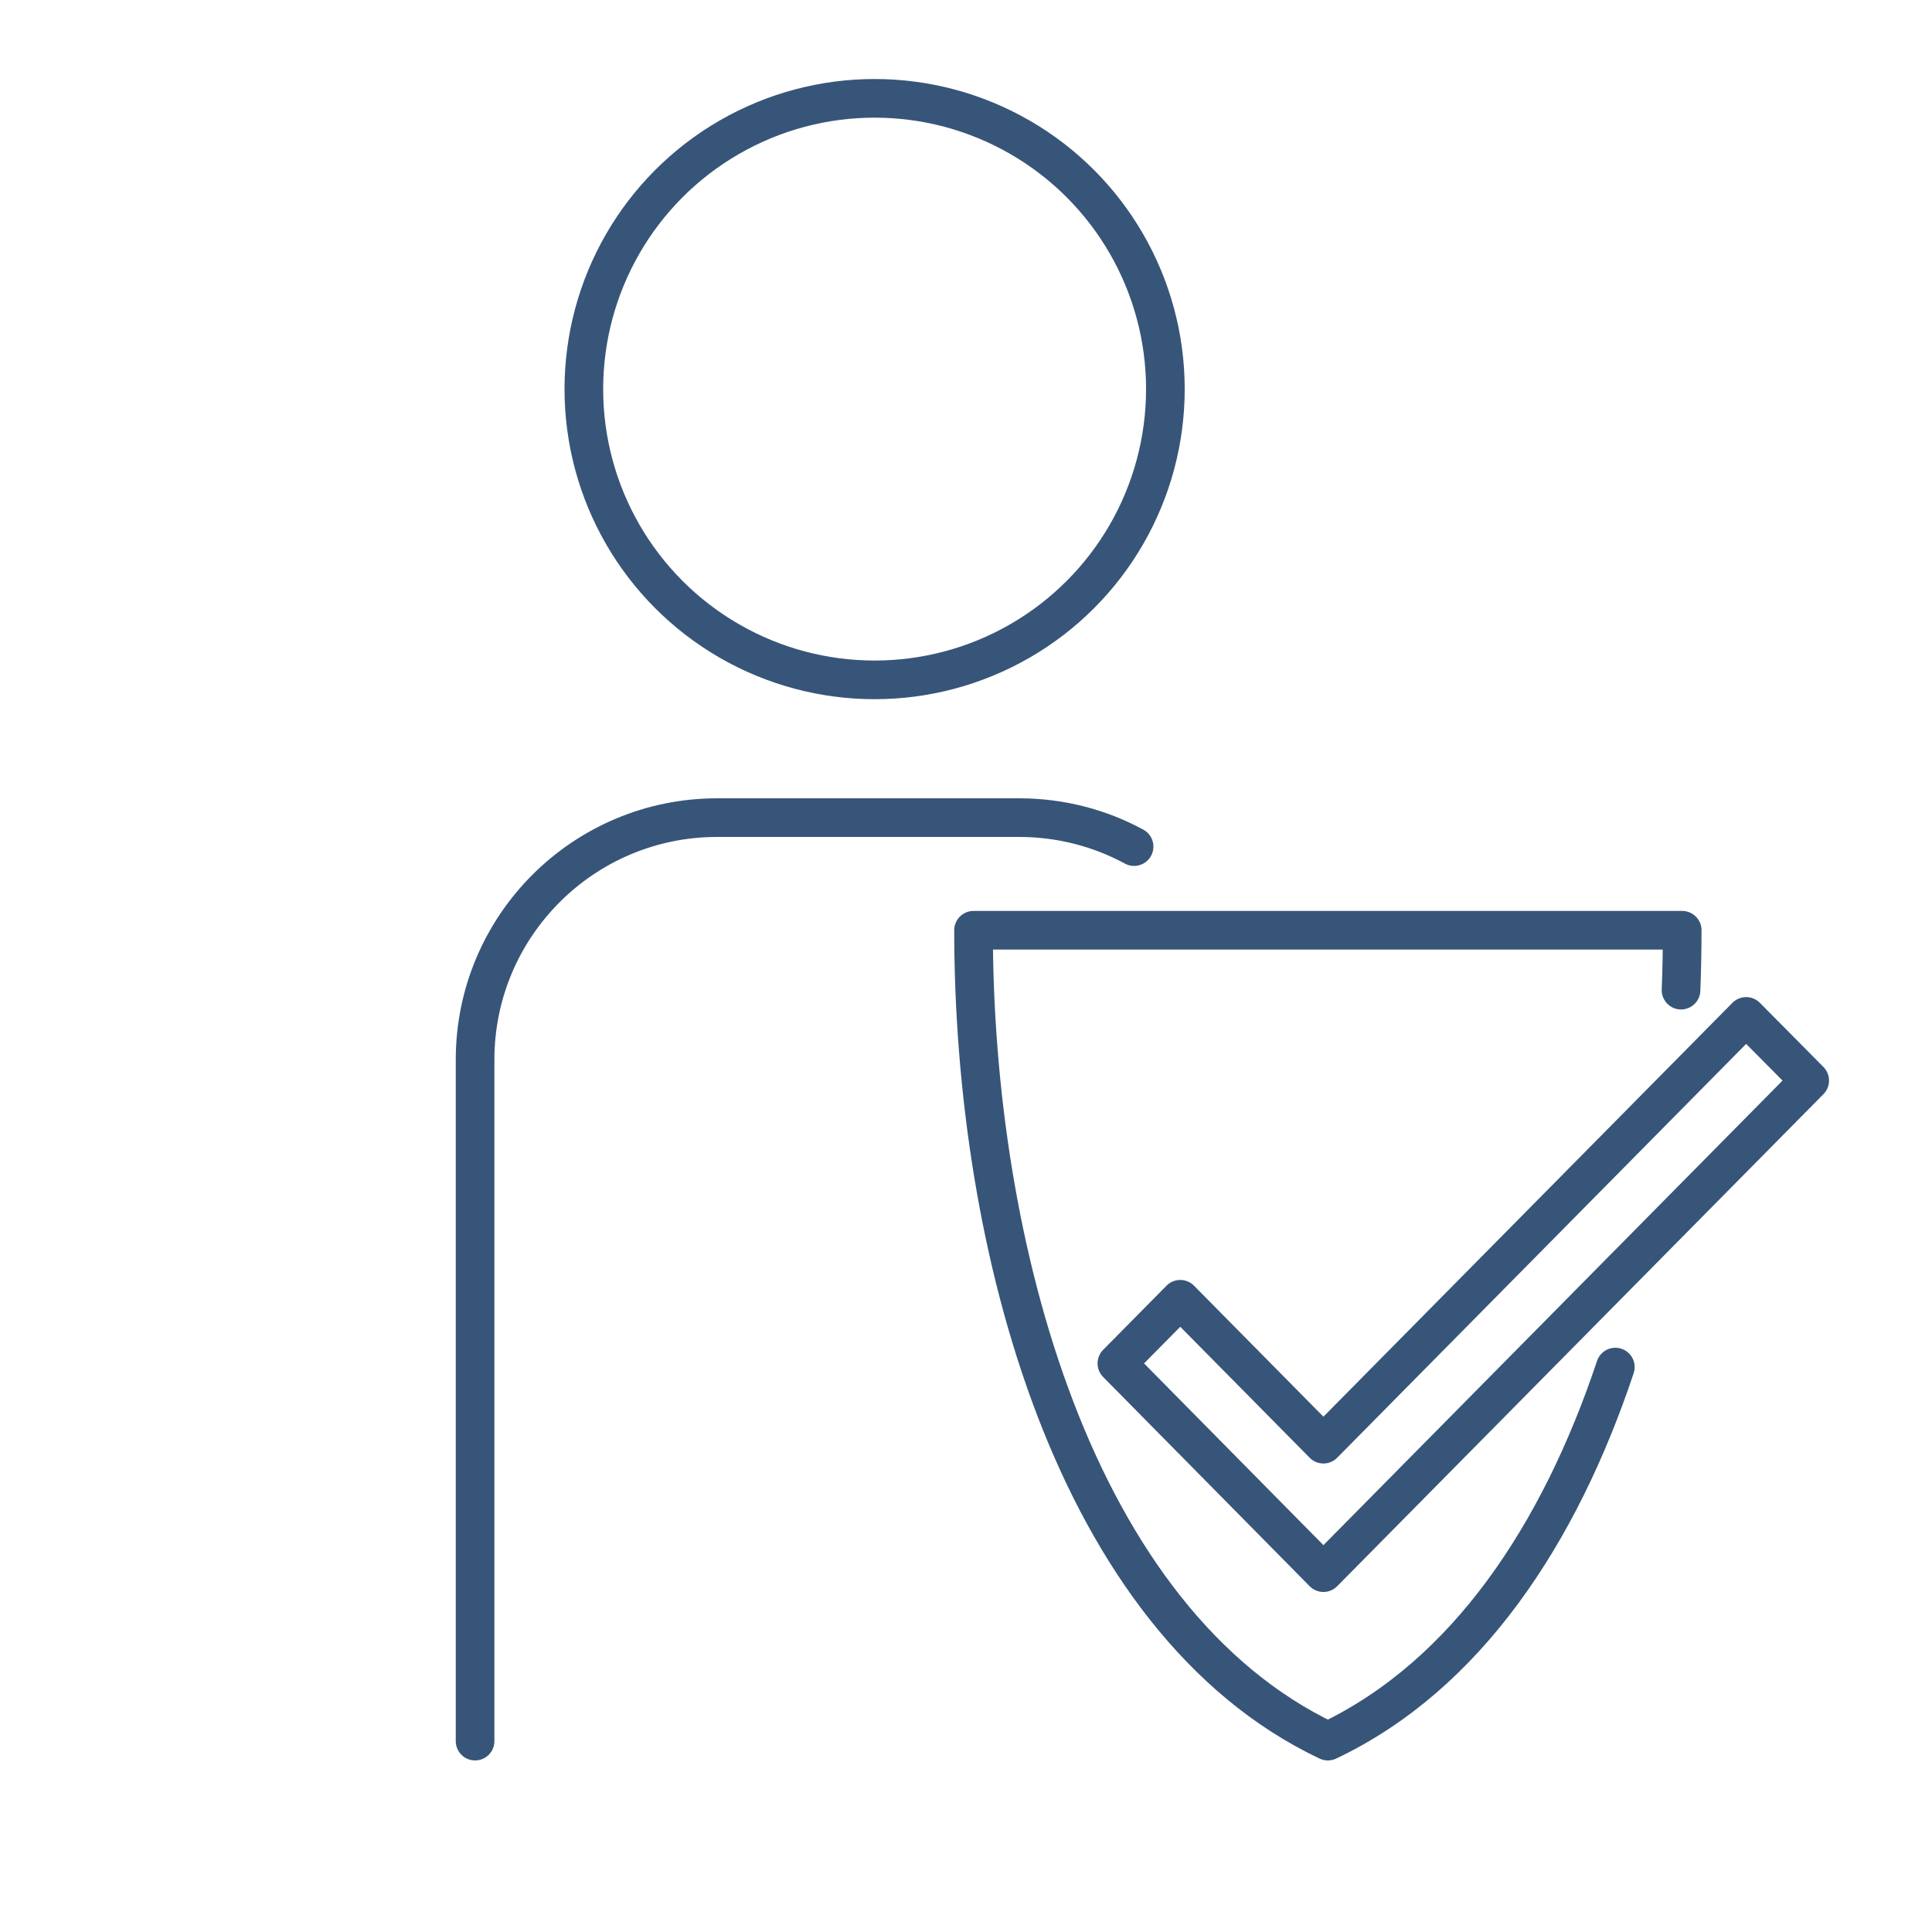
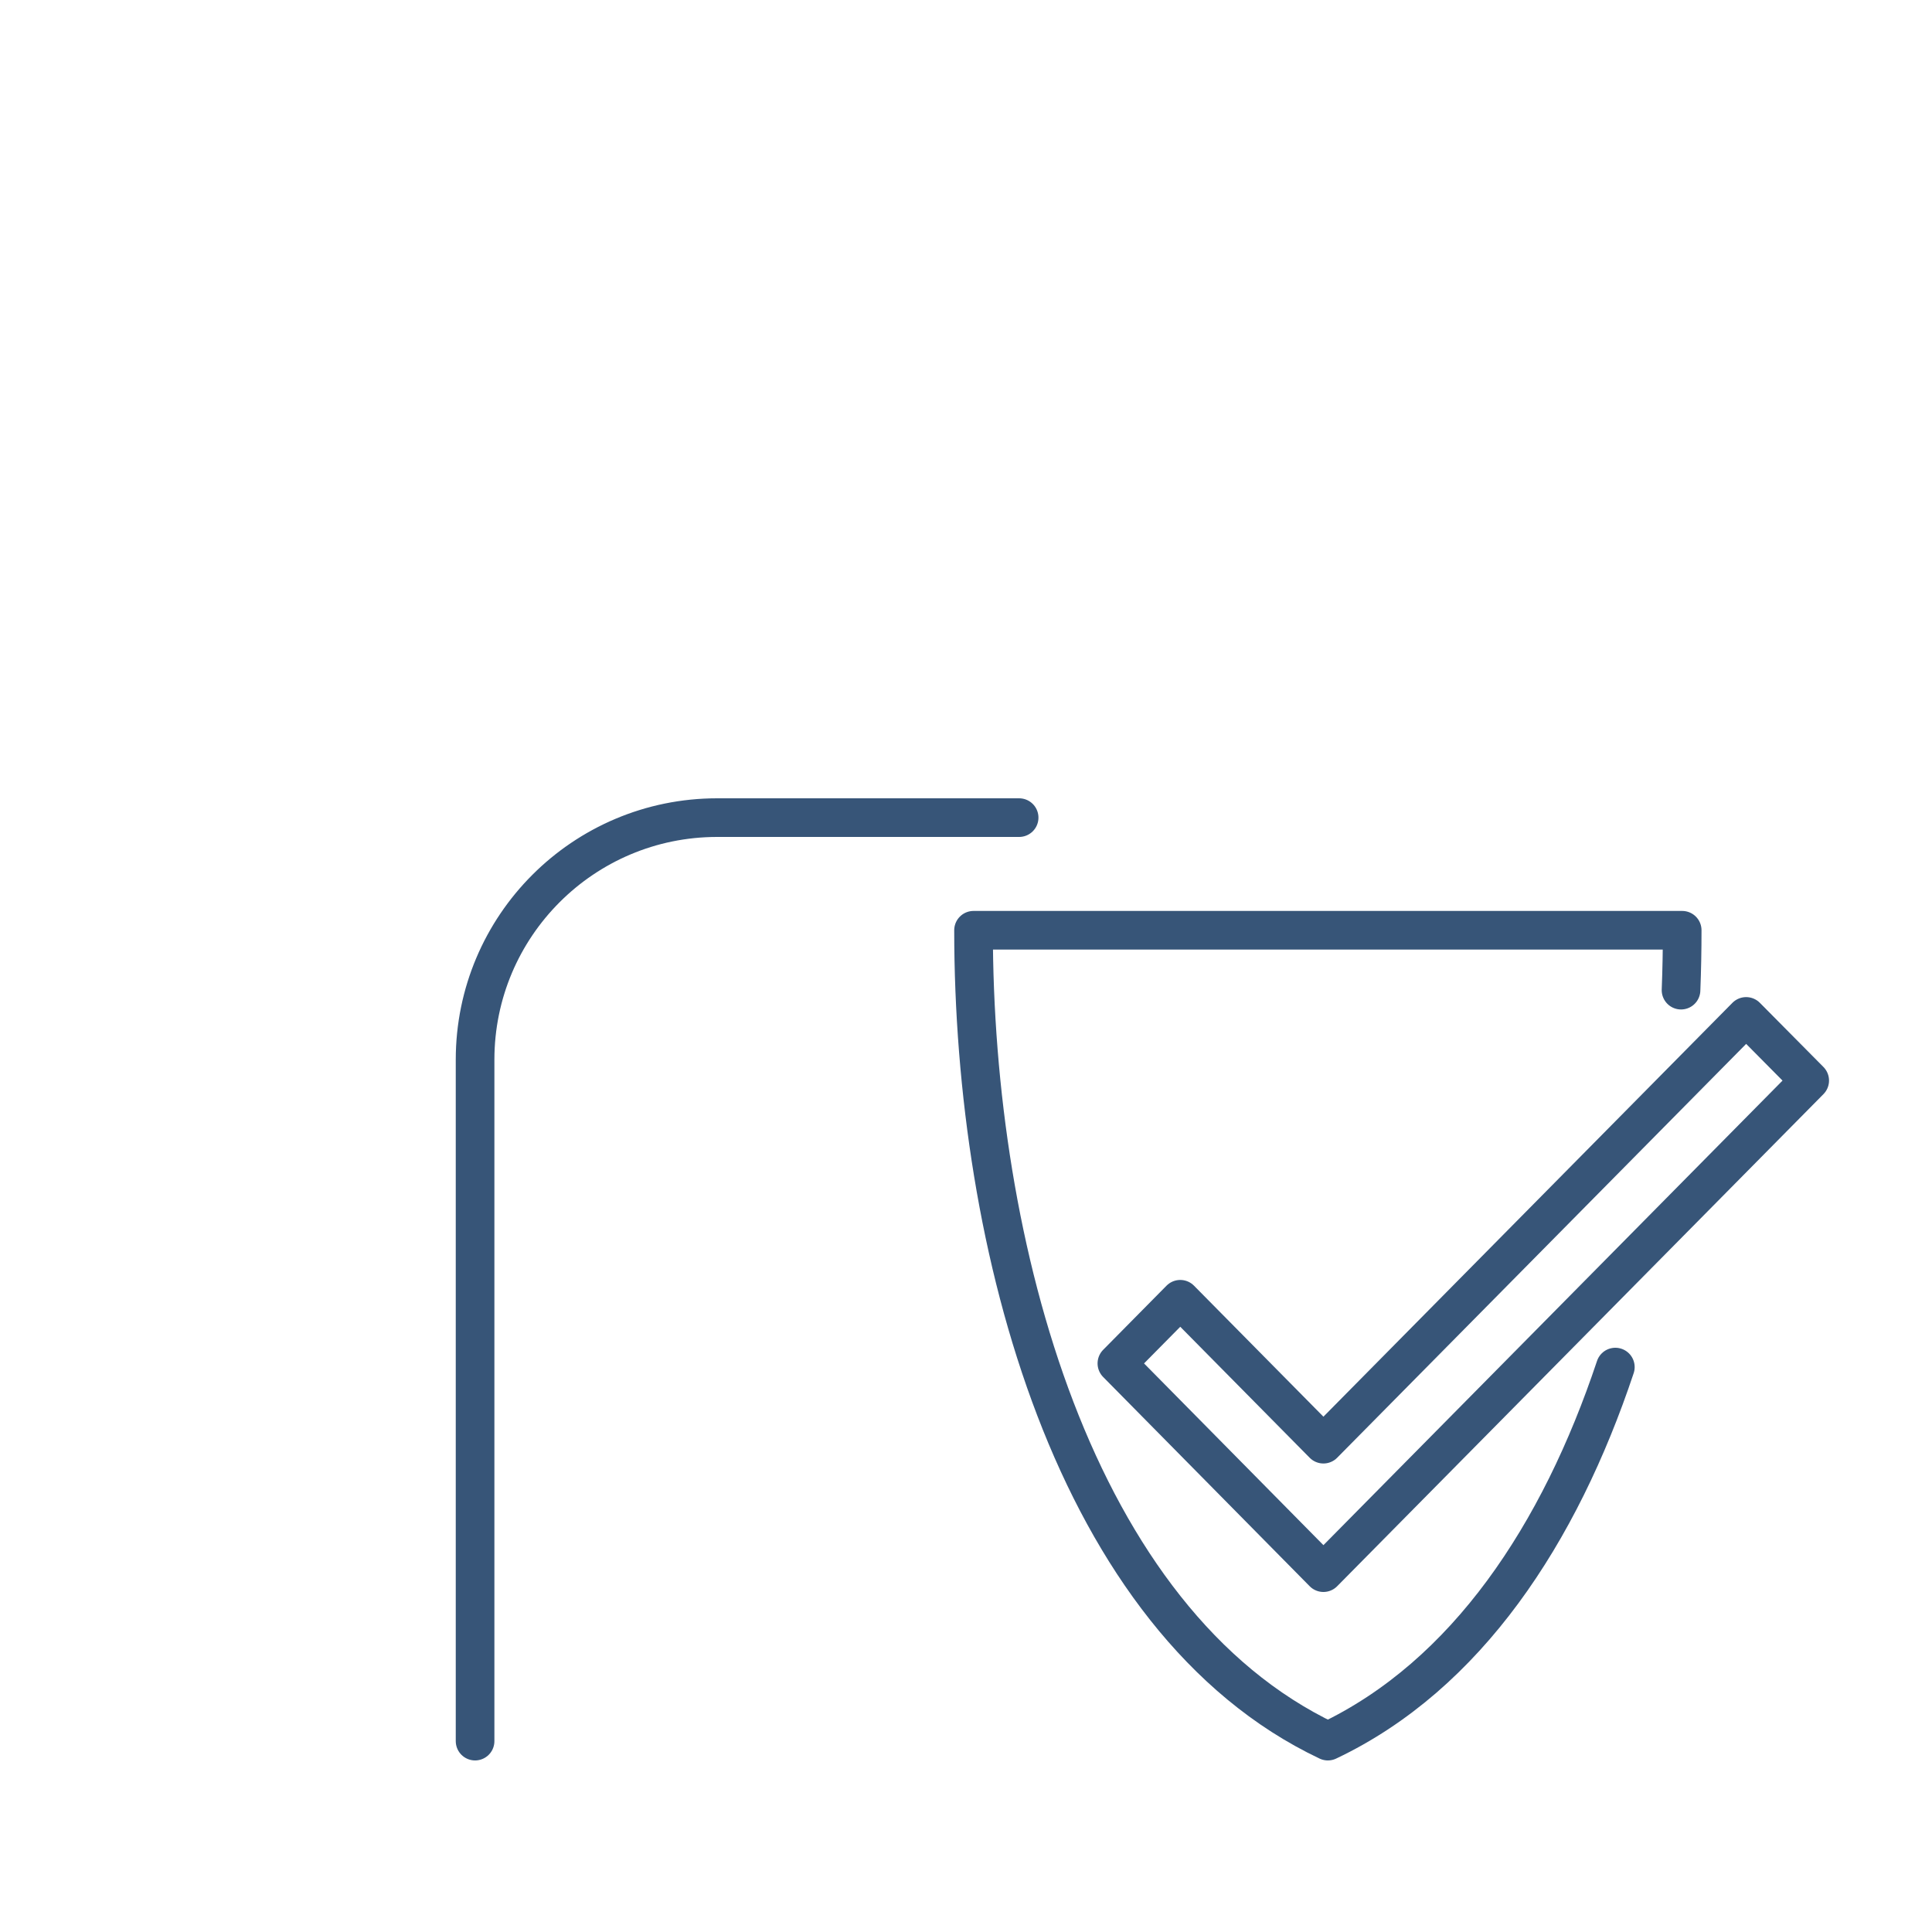
<svg xmlns="http://www.w3.org/2000/svg" id="Layer_1" data-name="Layer 1" viewBox="0 0 100 100">
  <defs>
    <style>
      .cls-1 {
        fill: none;
        stroke: #375578;
        stroke-linecap: round;
        stroke-linejoin: round;
        stroke-width: 2px;
      }
    </style>
  </defs>
  <path class="cls-1" d="m87.01,51.25c.04-1.04.06-2.07.06-3.1h-36.68c0,16.34,5.19,35.74,18.34,41.97,7.19-3.41,12-10.74,14.88-19.36" />
  <polygon class="cls-1" points="93.67 55.93 90.38 52.61 68.5 74.75 61.09 67.25 57.81 70.57 68.5 81.4 71.79 78.07 71.79 78.07 93.67 55.93" />
  <g>
-     <path class="cls-1" d="m24.59,90.12v-35.27c0-6.92,5.61-12.53,12.53-12.53h15.63c2.15,0,4.18.54,5.95,1.5" />
-     <circle class="cls-1" cx="45.27" cy="20.14" r="15.05" />
+     <path class="cls-1" d="m24.59,90.12v-35.27c0-6.92,5.61-12.53,12.53-12.53h15.63" />
  </g>
</svg>